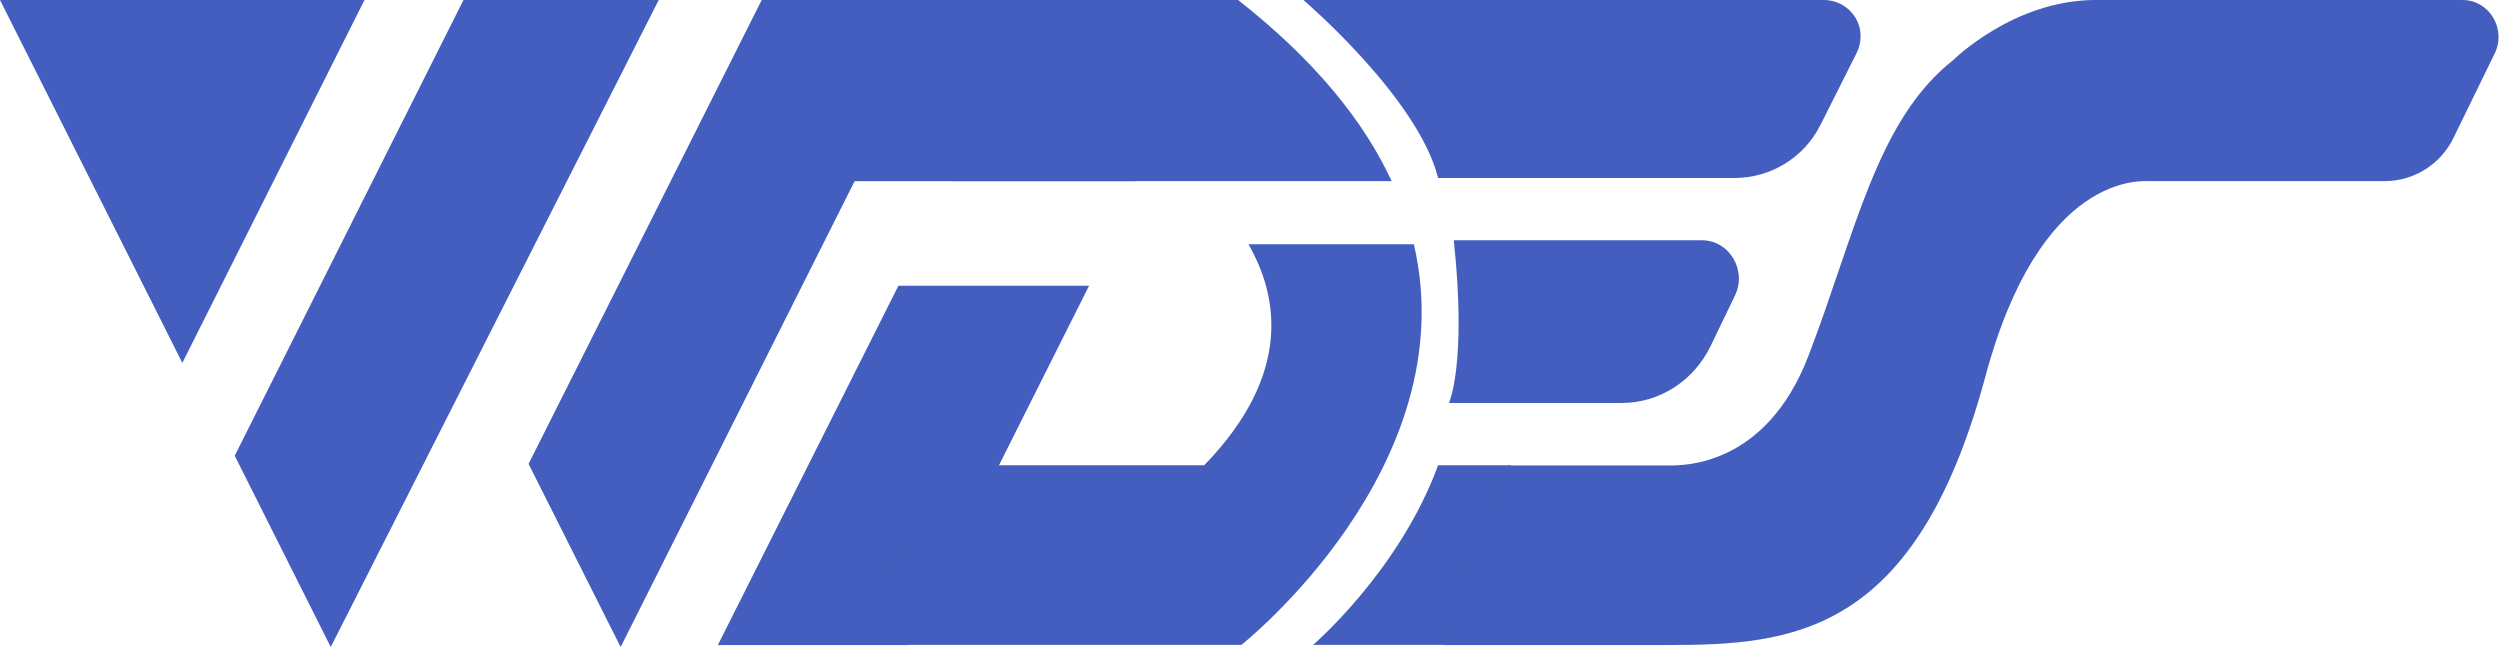
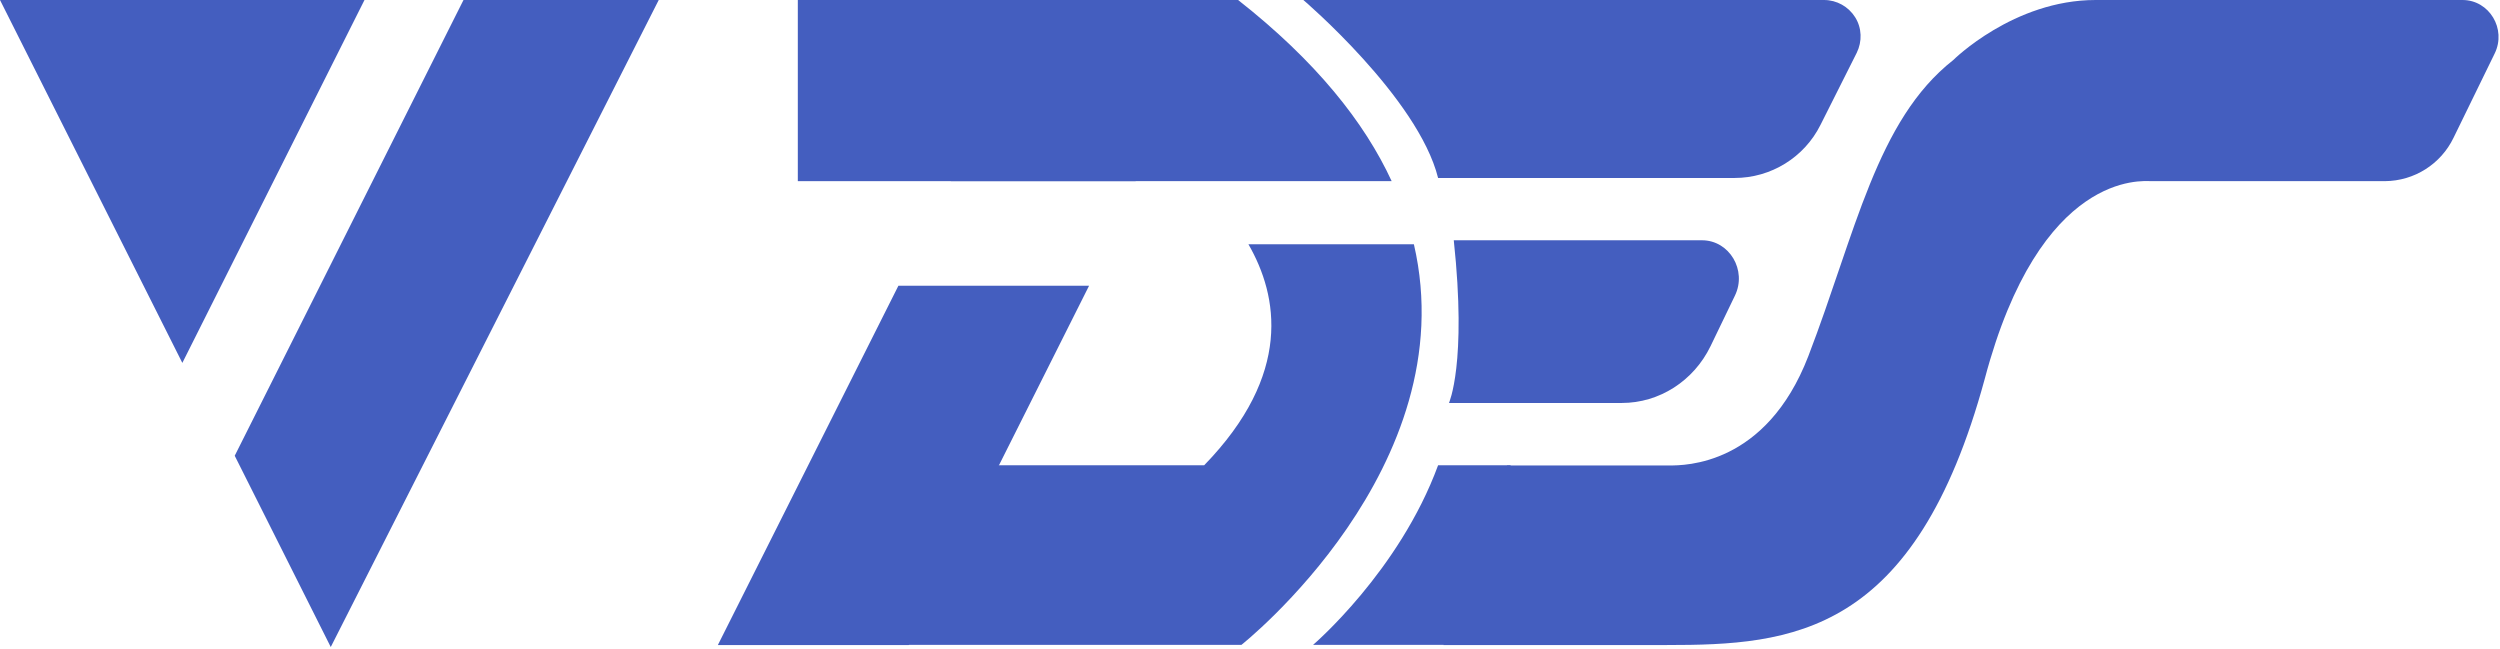
<svg xmlns="http://www.w3.org/2000/svg" version="1.1" id="图层_1" x="0px" y="0px" viewBox="0 0 1260 327" style="enable-background:new 0 0 1260 327;" xml:space="preserve">
  <style type="text/css">
	.st0{fill:#445EBF;}
</style>
  <g id="Page-1">
    <g id="logo">
      <polygon id="Path" class="st0" points="183.7,0 0,0 91.9,182.9   " />
      <polygon id="Path_00000177452669872580364490000016618827562054574215_" class="st0" points="332,0 233.6,0 118.3,229.7     166.7,326.1   " />
-       <polygon id="Path_00000060735271014784329670000010979122870796681115_" class="st0" points="383.9,0 266.4,233.8 312.8,326.1     476.6,0   " />
      <polygon id="Path_00000066498881614126590120000007847105788658674080_" class="st0" points="548.9,144 452.8,144 361.8,325.1     458,325.1   " />
      <path id="Path_00000145046594336821332750000005237060903648418986_" class="st0" d="M656.9,0h262.4c6.4,0,12.3,3.3,15.7,8.7    s3.6,12.2,0.8,17.9L917.5,63c-8.2,16.4-25,26.7-43.3,26.7H724.8C714.7,49.3,656.9,0,656.9,0z" />
      <path id="Path_00000145049684287924741850000015747025903138990525_" class="st0" d="M732.7,121.1h125.1    c13.8,0,22.8,15.1,16.6,27.9l-12.3,25.5c-8.5,17.5-25.8,28.6-44.7,28.6h-87.1C730.2,203.1,739.4,183.6,732.7,121.1z" />
      <path id="Path_00000001634632823082480370000003743983321334843576_" class="st0" d="M606.9,234.5H477.8l-48.2,90.5h196.1    c0,0,113-89.4,86.9-201.9h-83.4C644.2,149.1,651.5,188.6,606.9,234.5z" />
      <path id="Path_00000010281095909907248640000016611792854380920487_" class="st0" d="M479.2,91.3h222.2    C687.7,61.6,663.2,30.8,624,0h-98.9L479.2,91.3z" />
      <path id="Path_00000023976111413781558610000018111220871544108190_" class="st0" d="M724.8,234.5c-19.6,53.4-63,90.5-63,90.5    h67.5l32.1-90.5H724.8z" />
      <path id="Path_00000075147020074524615750000000447187802406109092_" class="st0" d="M1000.3,191c27.9-105.3,79.7-99.7,83.8-99.7    H1202c14.8-0.1,28.2-8.6,34.6-21.9l20.7-42.4c6.1-12.4-2.7-27-16.2-27h-184.9c-41.4,0-71.8,30.3-71.8,30.3    c-38.6,30.3-49.2,87.2-73,149.2c-21.3,55.2-62.3,55.1-70.1,55.1h-1.8h-79.9l-32.1,90.5h112.6C903,325.1,965.1,320.4,1000.3,191z" />
      <rect id="Rectangle" x="402.1" class="st0" width="170.3" height="91.3" />
    </g>
  </g>
</svg>